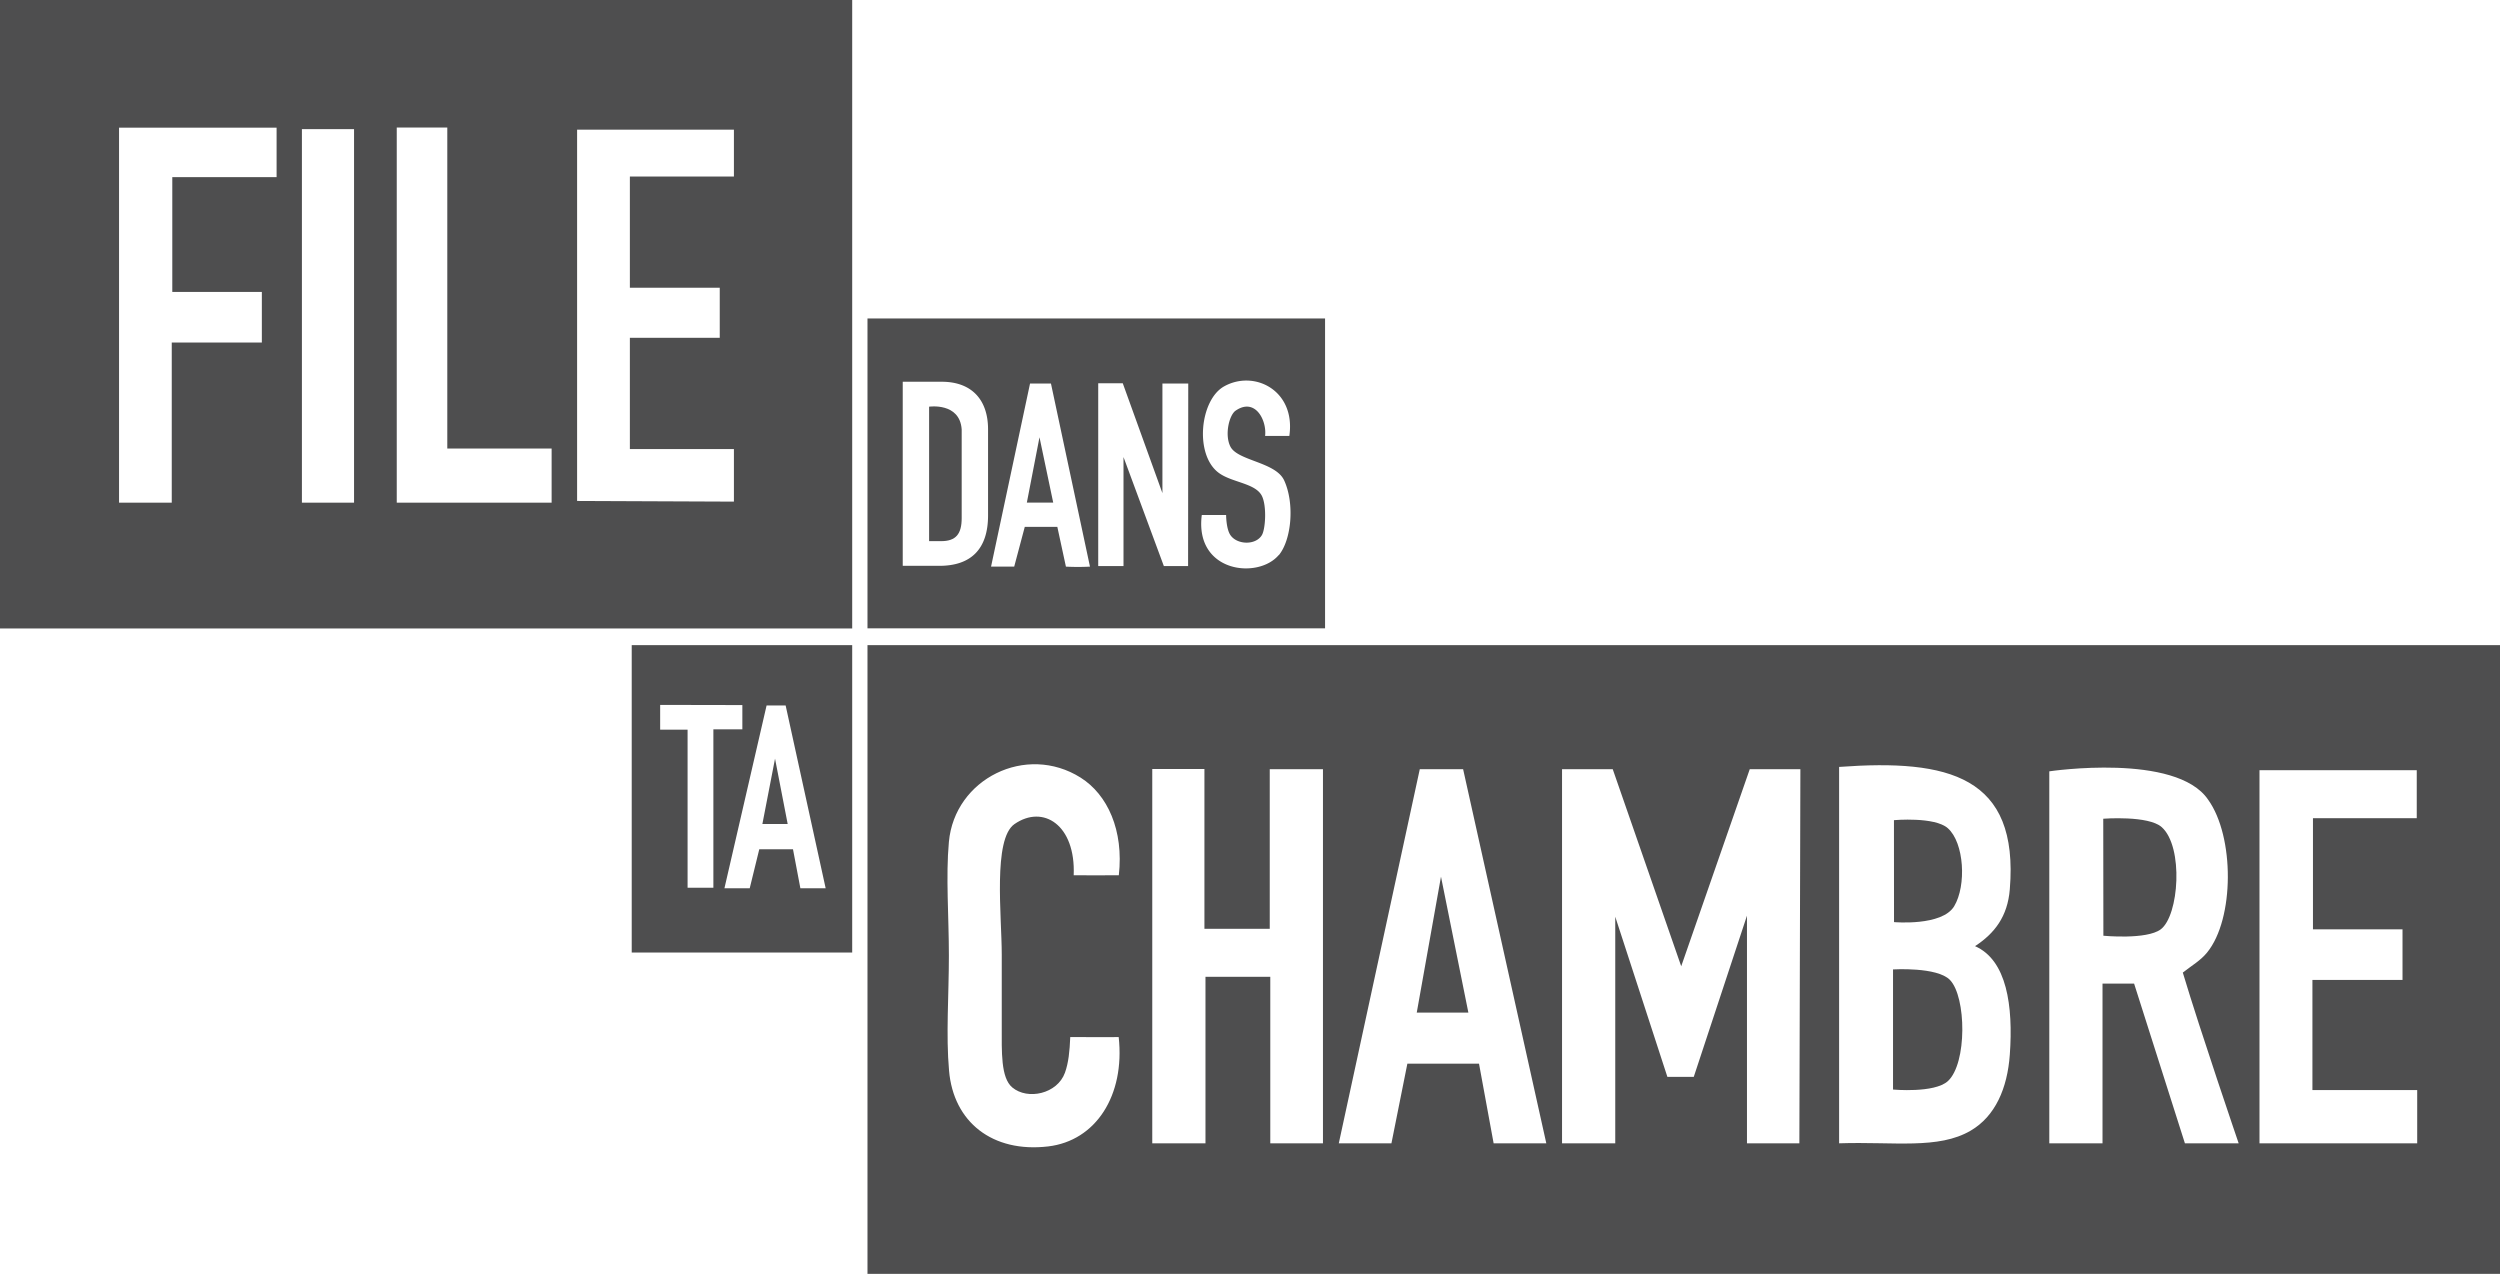
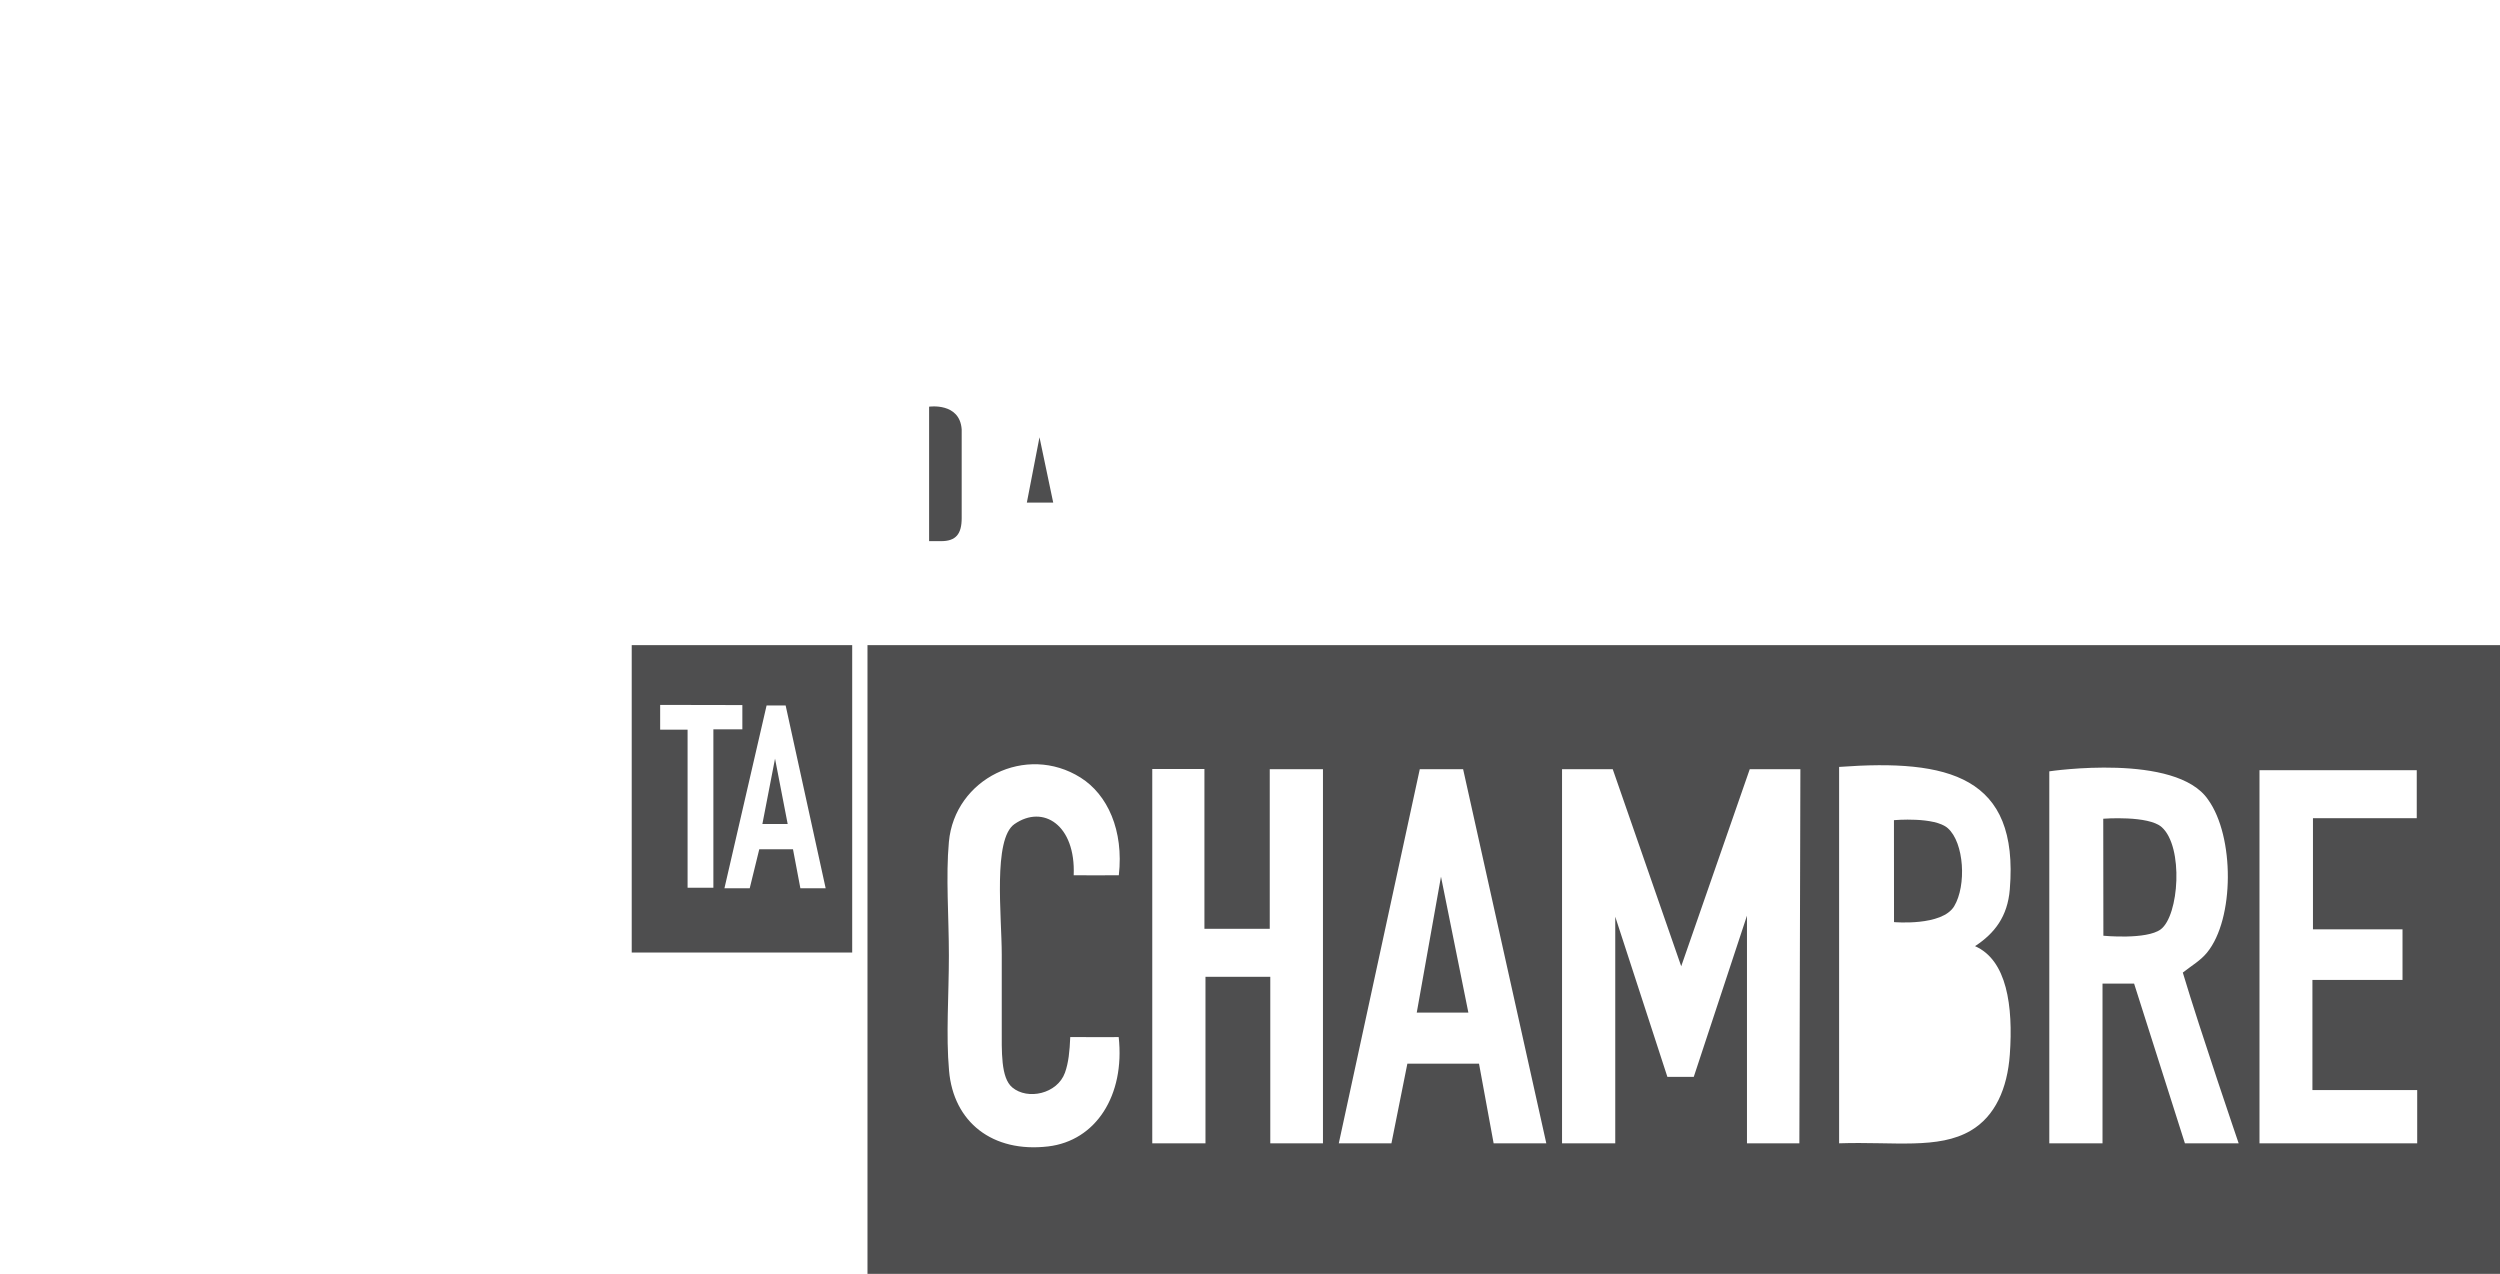
<svg xmlns="http://www.w3.org/2000/svg" id="Calque_1" data-name="Calque 1" viewBox="0 0 785 400">
  <defs>
    <style>.cls-1{fill:#4e4e4f;}</style>
  </defs>
  <g id="logo1">
-     <path class="cls-1" d="M0-.19H267.59V197.33H0ZM37.38,40.09V157.84H53.93V107.55H82.22V91.67H54.1V55.61H86.85V40.09Zm57.42.46V157.84h16.37V40.55Zm29.78,117.29h48.63v-17H140.45V40.05H124.58ZM181.21,40.71V157.3l49.24.21V141H197.78V106.06H226V90.35H197.78V55.44h32.67V40.71Z" />
    <path class="cls-1" d="M272.39,202.57H785V400.19H272.39Zm66.92,41.6c-17.12-10.78-39.56.36-41.36,20.19-1,10.85,0,23.46,0,35.74S297,325,298,336.16c1.37,16.23,13.69,25.86,31.1,23.82,15-1.76,24.18-16,22.17-34.35,0,.08-15.21,0-15.21,0-.18,4.51-.55,8.09-1.66,11.19-2.4,6.68-11.73,8.68-16.55,4.63-3.62-3.05-3.3-11.15-3.3-19.19v-22.5c0-12.11-2.82-36.3,4-41,9-6.24,19.25.27,18.59,16.07-.34,0,14.13.06,14.17,0C352.9,260.75,347.78,249.5,339.31,244.17Zm22.5-2.7V359h16.71V306.71h20.35V359h16.54V241.53H398.7v50.12H378.19V241.47Zm84,.06L420.38,359h16.53l5-25h22.5L469,359h16.54L459.42,241.53Zm44.67,0V359h16.71V287.85l16.37,50.29h8.28l16.71-50.62V359H565l.32-117.47H549.42L527.9,303.41l-21.5-61.88Zm87-.72V359c17.18-.58,31.16,2,41.35-4,7.68-4.51,11.49-13.26,12.25-23.83,1.1-15.37-.94-29.69-10.92-34.08,6.12-4,10.23-9.28,10.92-17.86C634,243.68,611.82,238.3,577.54,240.81Zm66,1.38V359h16.71V308.86h9.92L686.06,359h16.88s-12.08-35.36-17.54-53.61c2.91-2.28,5.53-3.74,7.62-6.29,8.65-10.59,8.63-36.47.33-48C683.32,236.28,643.55,242.19,643.55,242.19Zm66-.34V359H759V342.28H726.1V307.7h28.29V291.82H726.27v-34.9h32.59V241.85Z" />
    <path class="cls-1" d="M267.59,202.57V299.1H198.36V202.57Zm-60.3,18.77v7.78h8.61v49.63H224V229h9.1v-7.61Zm33.42.17-13.24,57.41h7.94l3-12.25H249l2.32,12.25h7.94l-12.57-57.41Z" />
    <polygon class="cls-1" points="243.36 238.22 247.33 258.73 239.39 258.73 243.36 238.22" />
    <path class="cls-1" d="M594.7,257.53s12.8-1.14,16.92,2.53c5.16,4.59,5.88,18,2,24.48-3.8,6.36-18.9,5-18.9,5Z" />
    <path class="cls-1" d="M660.42,257.08s14.2-1.1,18.37,2.65c6.91,6.19,5.43,27.79-.33,32.09-4.45,3.31-18,2-18,2Z" />
    <polygon class="cls-1" points="452.47 275.28 461.07 317.96 444.86 317.96 452.47 275.28" />
-     <path class="cls-1" d="M594.41,304.4s13.85-.85,17.87,3.3c5.17,5.33,5.42,26.23-.66,31.78-4.24,3.84-17.21,2.64-17.21,2.64Z" />
    <polygon class="cls-1" points="326.4 137.3 330.71 157.82 322.43 157.82 326.4 137.3" />
    <path class="cls-1" d="M291.74,127.7v42.22h3.81c4.63,0,6.42-2.28,6.42-7.23V134.84C301.38,126.28,291.74,127.7,291.74,127.7Z" />
-     <path class="cls-1" d="M272.39,100v97.29H416.07V100Zm37.86,61.84c0,10.72-5.52,15.83-15.27,15.83H283.46v-57.8h12.26c9.33,0,14.53,5.6,14.53,14.93Zm24.43,16L332,165.43H321.78l-3.32,12.49h-7.27l12.24-57.49H330l12.25,57.49A72.45,72.45,0,0,1,334.68,177.92Zm38.38-.09h-7.61l-12.67-34.24v34.24h-7.94v-57.4h7.71L365,154.84V120.43h8.11Zm28.46-3.47c-6.46,7.71-26.46,5.51-24.16-12.57H385s0,4.29,1.33,6.28c2.09,3.12,8,3.29,9.92,0,1.14-2,1.52-9.15,0-12.24-2-4.06-9.41-4.2-13.57-7.28-7.66-5.67-5.92-22.87,1.66-27.13,9.51-5.35,22.6,1.28,20.51,15.55h-7.61c.59-4.93-3.14-12.16-9.26-7.94-2,1.37-3.51,7.53-1.65,11.25,2.24,4.51,14.14,4.83,16.87,10.59C406.56,158,405.57,169.51,401.52,174.36Z" />
  </g>
</svg>